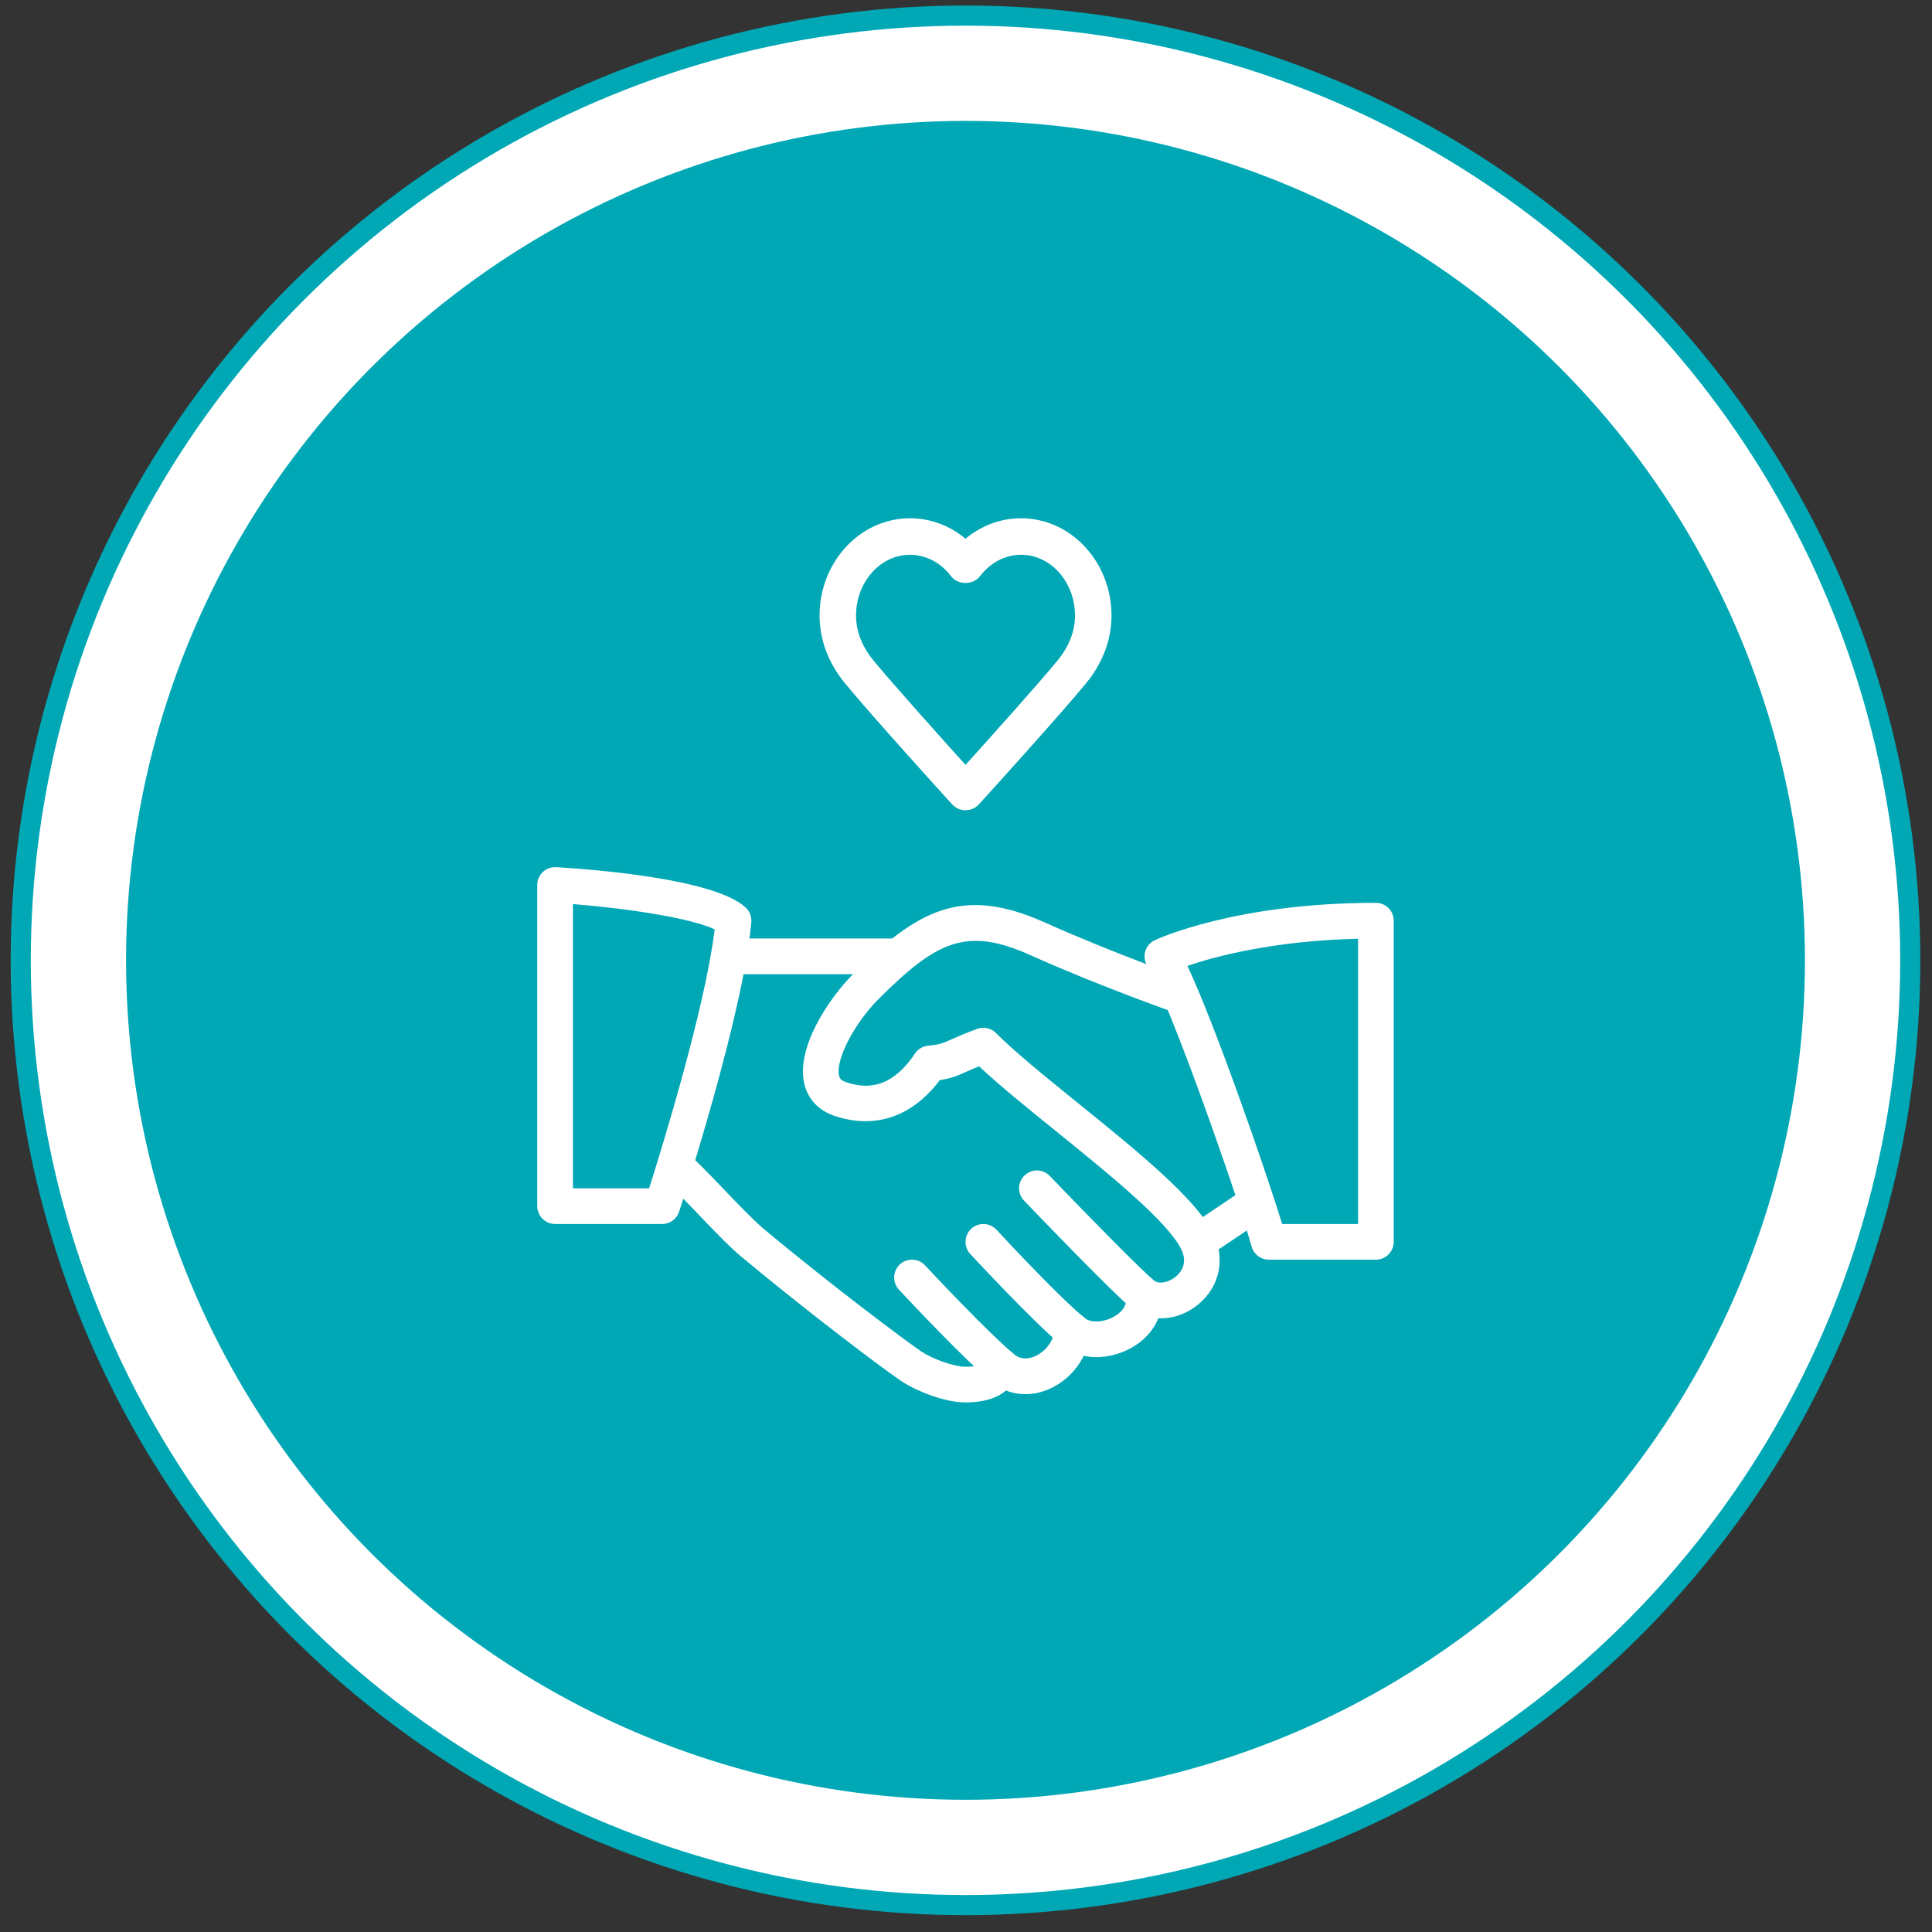
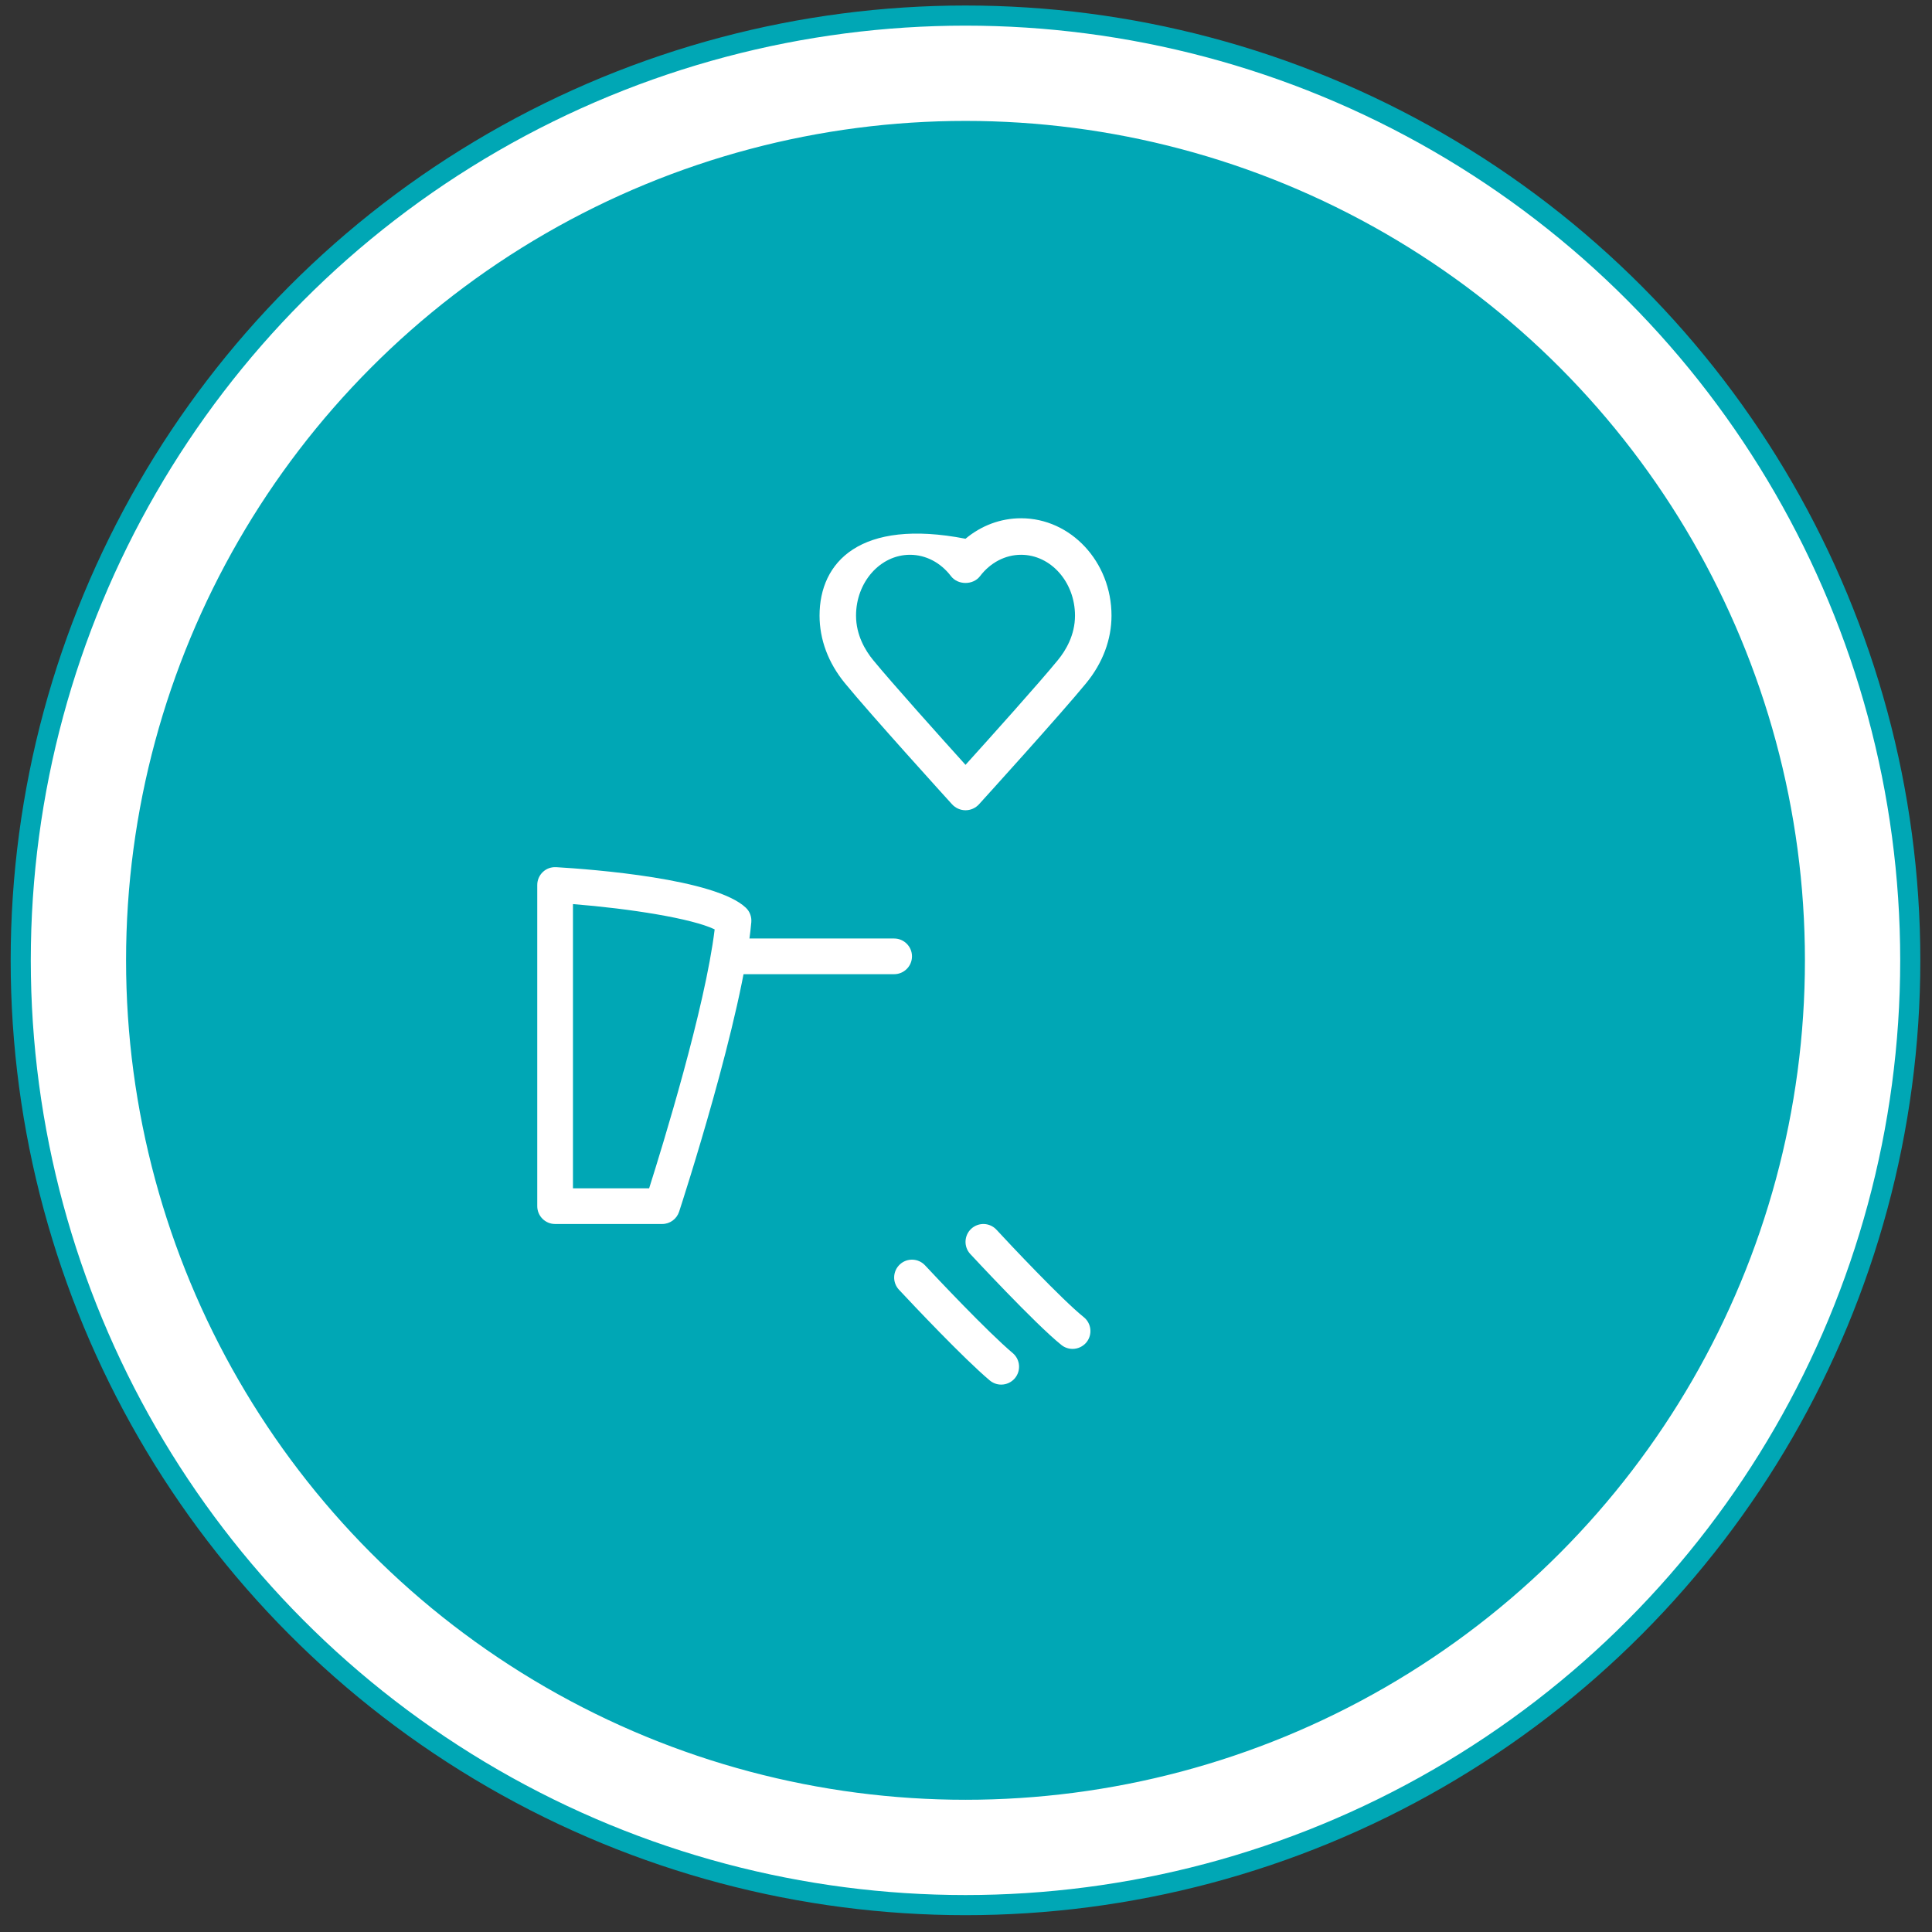
<svg xmlns="http://www.w3.org/2000/svg" width="96" height="96" viewBox="0 0 96 96" fill="none">
  <rect x="0" y="0" width="96" height="96" fill="#333333" stroke="none" />
  <circle cx="47.975" cy="47.719" r="46.945" fill="white" stroke="#00A7B5" />
  <circle cx="47.975" cy="47.719" r="41.211" fill="#00A7B5" stroke="#00A7B5" />
-   <path d="M47.976 69.686C46.887 69.686 45.481 69.083 44.828 68.654C44.037 68.135 40.069 65.15 36.767 62.386C36.217 61.925 35.4 61.07 34.609 60.244C34.022 59.632 33.49 59.07 33.215 58.837C32.841 58.522 32.795 57.962 33.11 57.587C33.424 57.211 33.983 57.163 34.361 57.483C34.662 57.738 35.249 58.346 35.891 59.017C36.614 59.772 37.434 60.627 37.907 61.026C41.278 63.849 45.181 66.76 45.803 67.17C46.323 67.514 47.385 67.913 47.976 67.913C48.806 67.913 48.882 67.7 48.915 67.612C49.017 67.333 49.249 67.124 49.538 67.053C49.823 66.984 50.128 67.06 50.348 67.259C50.701 67.582 51.095 67.519 51.366 67.416C51.928 67.198 52.359 66.64 52.412 66.058C52.444 65.721 52.664 65.43 52.98 65.312C53.295 65.195 53.652 65.262 53.9 65.493C54.122 65.698 54.714 65.748 55.282 65.461C55.505 65.349 56.021 65.026 55.961 64.462C55.923 64.118 56.09 63.783 56.388 63.606C56.684 63.428 57.058 63.441 57.346 63.638C57.606 63.82 58.087 63.725 58.438 63.423C58.677 63.219 59.03 62.774 58.702 62.091C58.037 60.708 55.081 58.318 52.474 56.209C51.033 55.044 49.664 53.936 48.649 52.984C48.391 53.089 48.196 53.175 48.029 53.25C47.568 53.457 47.261 53.585 46.697 53.672C45.332 55.484 43.498 56.119 41.489 55.456C40.688 55.192 40.148 54.624 39.966 53.858C39.54 52.058 41.188 49.604 42.401 48.391C45.587 45.203 47.818 44.006 51.884 45.824C55.374 47.386 58.87 48.608 58.906 48.62C59.369 48.781 59.612 49.287 59.452 49.749C59.291 50.212 58.789 50.457 58.323 50.296C58.287 50.283 54.719 49.037 51.159 47.444C48.02 46.042 46.534 46.763 43.652 49.647C42.441 50.858 41.507 52.67 41.693 53.449C41.719 53.562 41.769 53.681 42.046 53.773C42.913 54.064 44.211 54.223 45.465 52.349C45.612 52.129 45.849 51.987 46.114 51.961C46.711 51.901 46.86 51.833 47.303 51.635C47.594 51.505 47.963 51.338 48.561 51.122C48.882 51.007 49.245 51.085 49.488 51.33C50.458 52.3 51.98 53.53 53.59 54.832C56.477 57.167 59.465 59.584 60.3 61.325C60.889 62.547 60.608 63.902 59.59 64.773C58.989 65.289 58.262 65.539 57.557 65.501C57.301 66.142 56.787 66.689 56.076 67.048C55.349 67.413 54.549 67.518 53.85 67.369C53.474 68.131 52.811 68.761 52.005 69.073C51.322 69.339 50.612 69.337 49.988 69.094C49.522 69.486 48.85 69.686 47.976 69.686Z" fill="white" />
  <path d="M44.429 48.407H36.449C35.96 48.407 35.562 48.01 35.562 47.52C35.562 47.031 35.96 46.634 36.449 46.634H44.429C44.918 46.634 45.316 47.031 45.316 47.52C45.316 48.01 44.918 48.407 44.429 48.407Z" fill="white" />
-   <path d="M59.572 62.561C59.286 62.561 59.006 62.423 58.834 62.169C58.561 61.763 58.669 61.212 59.075 60.939L61.668 59.197C62.074 58.921 62.624 59.032 62.898 59.438C63.172 59.845 63.063 60.396 62.657 60.669L60.065 62.41C59.912 62.513 59.74 62.561 59.572 62.561Z" fill="white" />
-   <path d="M56.842 65.253C56.651 65.253 56.456 65.191 56.294 65.063C55.36 64.326 51.34 60.136 50.884 59.66C50.545 59.307 50.556 58.745 50.911 58.407C51.264 58.066 51.826 58.078 52.164 58.433C53.92 60.263 56.759 63.17 57.394 63.67C57.779 63.973 57.844 64.531 57.541 64.915C57.364 65.136 57.103 65.253 56.842 65.253Z" fill="white" />
  <path d="M53.296 67.026C53.102 67.026 52.906 66.963 52.742 66.833C51.427 65.78 48.242 62.341 48.21 62.308C47.878 61.948 47.903 61.386 48.263 61.054C48.625 60.724 49.183 60.745 49.517 61.107C50.12 61.763 52.788 64.599 53.851 65.448C54.232 65.753 54.294 66.312 53.989 66.695C53.813 66.911 53.554 67.026 53.296 67.026Z" fill="white" />
  <path d="M49.749 68.8C49.547 68.8 49.345 68.731 49.178 68.591C47.871 67.488 45.396 64.864 44.669 64.085C44.335 63.727 44.353 63.167 44.711 62.831C45.068 62.496 45.63 62.516 45.965 62.874C46.47 63.415 49.058 66.169 50.322 67.234C50.696 67.55 50.744 68.109 50.428 68.485C50.253 68.692 50.001 68.8 49.749 68.8Z" fill="white" />
  <path d="M32.903 60.82H27.583C27.093 60.82 26.696 60.423 26.696 59.933V43.974C26.696 43.729 26.797 43.495 26.975 43.328C27.152 43.16 27.384 43.077 27.636 43.089C29.463 43.197 35.54 43.663 37.059 45.103C37.256 45.288 37.355 45.554 37.332 45.823C36.93 50.434 33.874 59.811 33.745 60.208C33.626 60.573 33.286 60.82 32.903 60.82ZM28.47 59.047H32.255C32.915 56.965 35.041 50.065 35.511 46.181C34.394 45.639 31.319 45.15 28.47 44.924V59.047Z" fill="white" />
-   <path d="M68.367 62.593H63.047C62.648 62.593 62.298 62.328 62.192 61.943C61.532 59.552 58.101 49.753 57.005 47.989C56.872 47.773 56.837 47.512 56.908 47.269C56.979 47.026 57.151 46.826 57.381 46.717C57.542 46.643 61.405 44.861 68.367 44.861C68.856 44.861 69.253 45.256 69.253 45.748V61.707C69.253 62.196 68.856 62.593 68.367 62.593ZM63.71 60.82H67.48V46.645C63.261 46.744 60.355 47.533 59.002 47.992C60.387 50.943 62.869 58.082 63.71 60.82Z" fill="white" />
-   <path d="M50.736 25.752C49.722 25.752 48.758 26.115 47.976 26.77C47.195 26.115 46.23 25.752 45.216 25.752C42.739 25.752 40.723 27.923 40.723 30.588C40.723 31.778 41.156 32.937 41.978 33.941C43.251 35.497 47.14 39.782 47.305 39.963C47.478 40.152 47.721 40.261 47.976 40.261C48.232 40.261 48.475 40.152 48.647 39.963C48.812 39.782 52.702 35.495 53.975 33.941C54.796 32.937 55.23 31.778 55.23 30.588C55.23 27.921 53.213 25.752 50.736 25.752ZM52.569 32.795C51.641 33.932 49.175 36.678 47.976 38.005C46.779 36.678 44.313 33.93 43.383 32.795C42.997 32.324 42.536 31.557 42.536 30.59C42.536 28.924 43.739 27.567 45.216 27.567C46 27.567 46.741 27.954 47.253 28.628C47.597 29.08 48.355 29.08 48.698 28.628C49.211 27.954 49.953 27.567 50.736 27.567C52.214 27.567 53.416 28.924 53.416 30.59C53.416 31.557 52.956 32.324 52.569 32.795Z" fill="white" />
+   <path d="M50.736 25.752C49.722 25.752 48.758 26.115 47.976 26.77C42.739 25.752 40.723 27.923 40.723 30.588C40.723 31.778 41.156 32.937 41.978 33.941C43.251 35.497 47.14 39.782 47.305 39.963C47.478 40.152 47.721 40.261 47.976 40.261C48.232 40.261 48.475 40.152 48.647 39.963C48.812 39.782 52.702 35.495 53.975 33.941C54.796 32.937 55.23 31.778 55.23 30.588C55.23 27.921 53.213 25.752 50.736 25.752ZM52.569 32.795C51.641 33.932 49.175 36.678 47.976 38.005C46.779 36.678 44.313 33.93 43.383 32.795C42.997 32.324 42.536 31.557 42.536 30.59C42.536 28.924 43.739 27.567 45.216 27.567C46 27.567 46.741 27.954 47.253 28.628C47.597 29.08 48.355 29.08 48.698 28.628C49.211 27.954 49.953 27.567 50.736 27.567C52.214 27.567 53.416 28.924 53.416 30.59C53.416 31.557 52.956 32.324 52.569 32.795Z" fill="white" />
</svg>